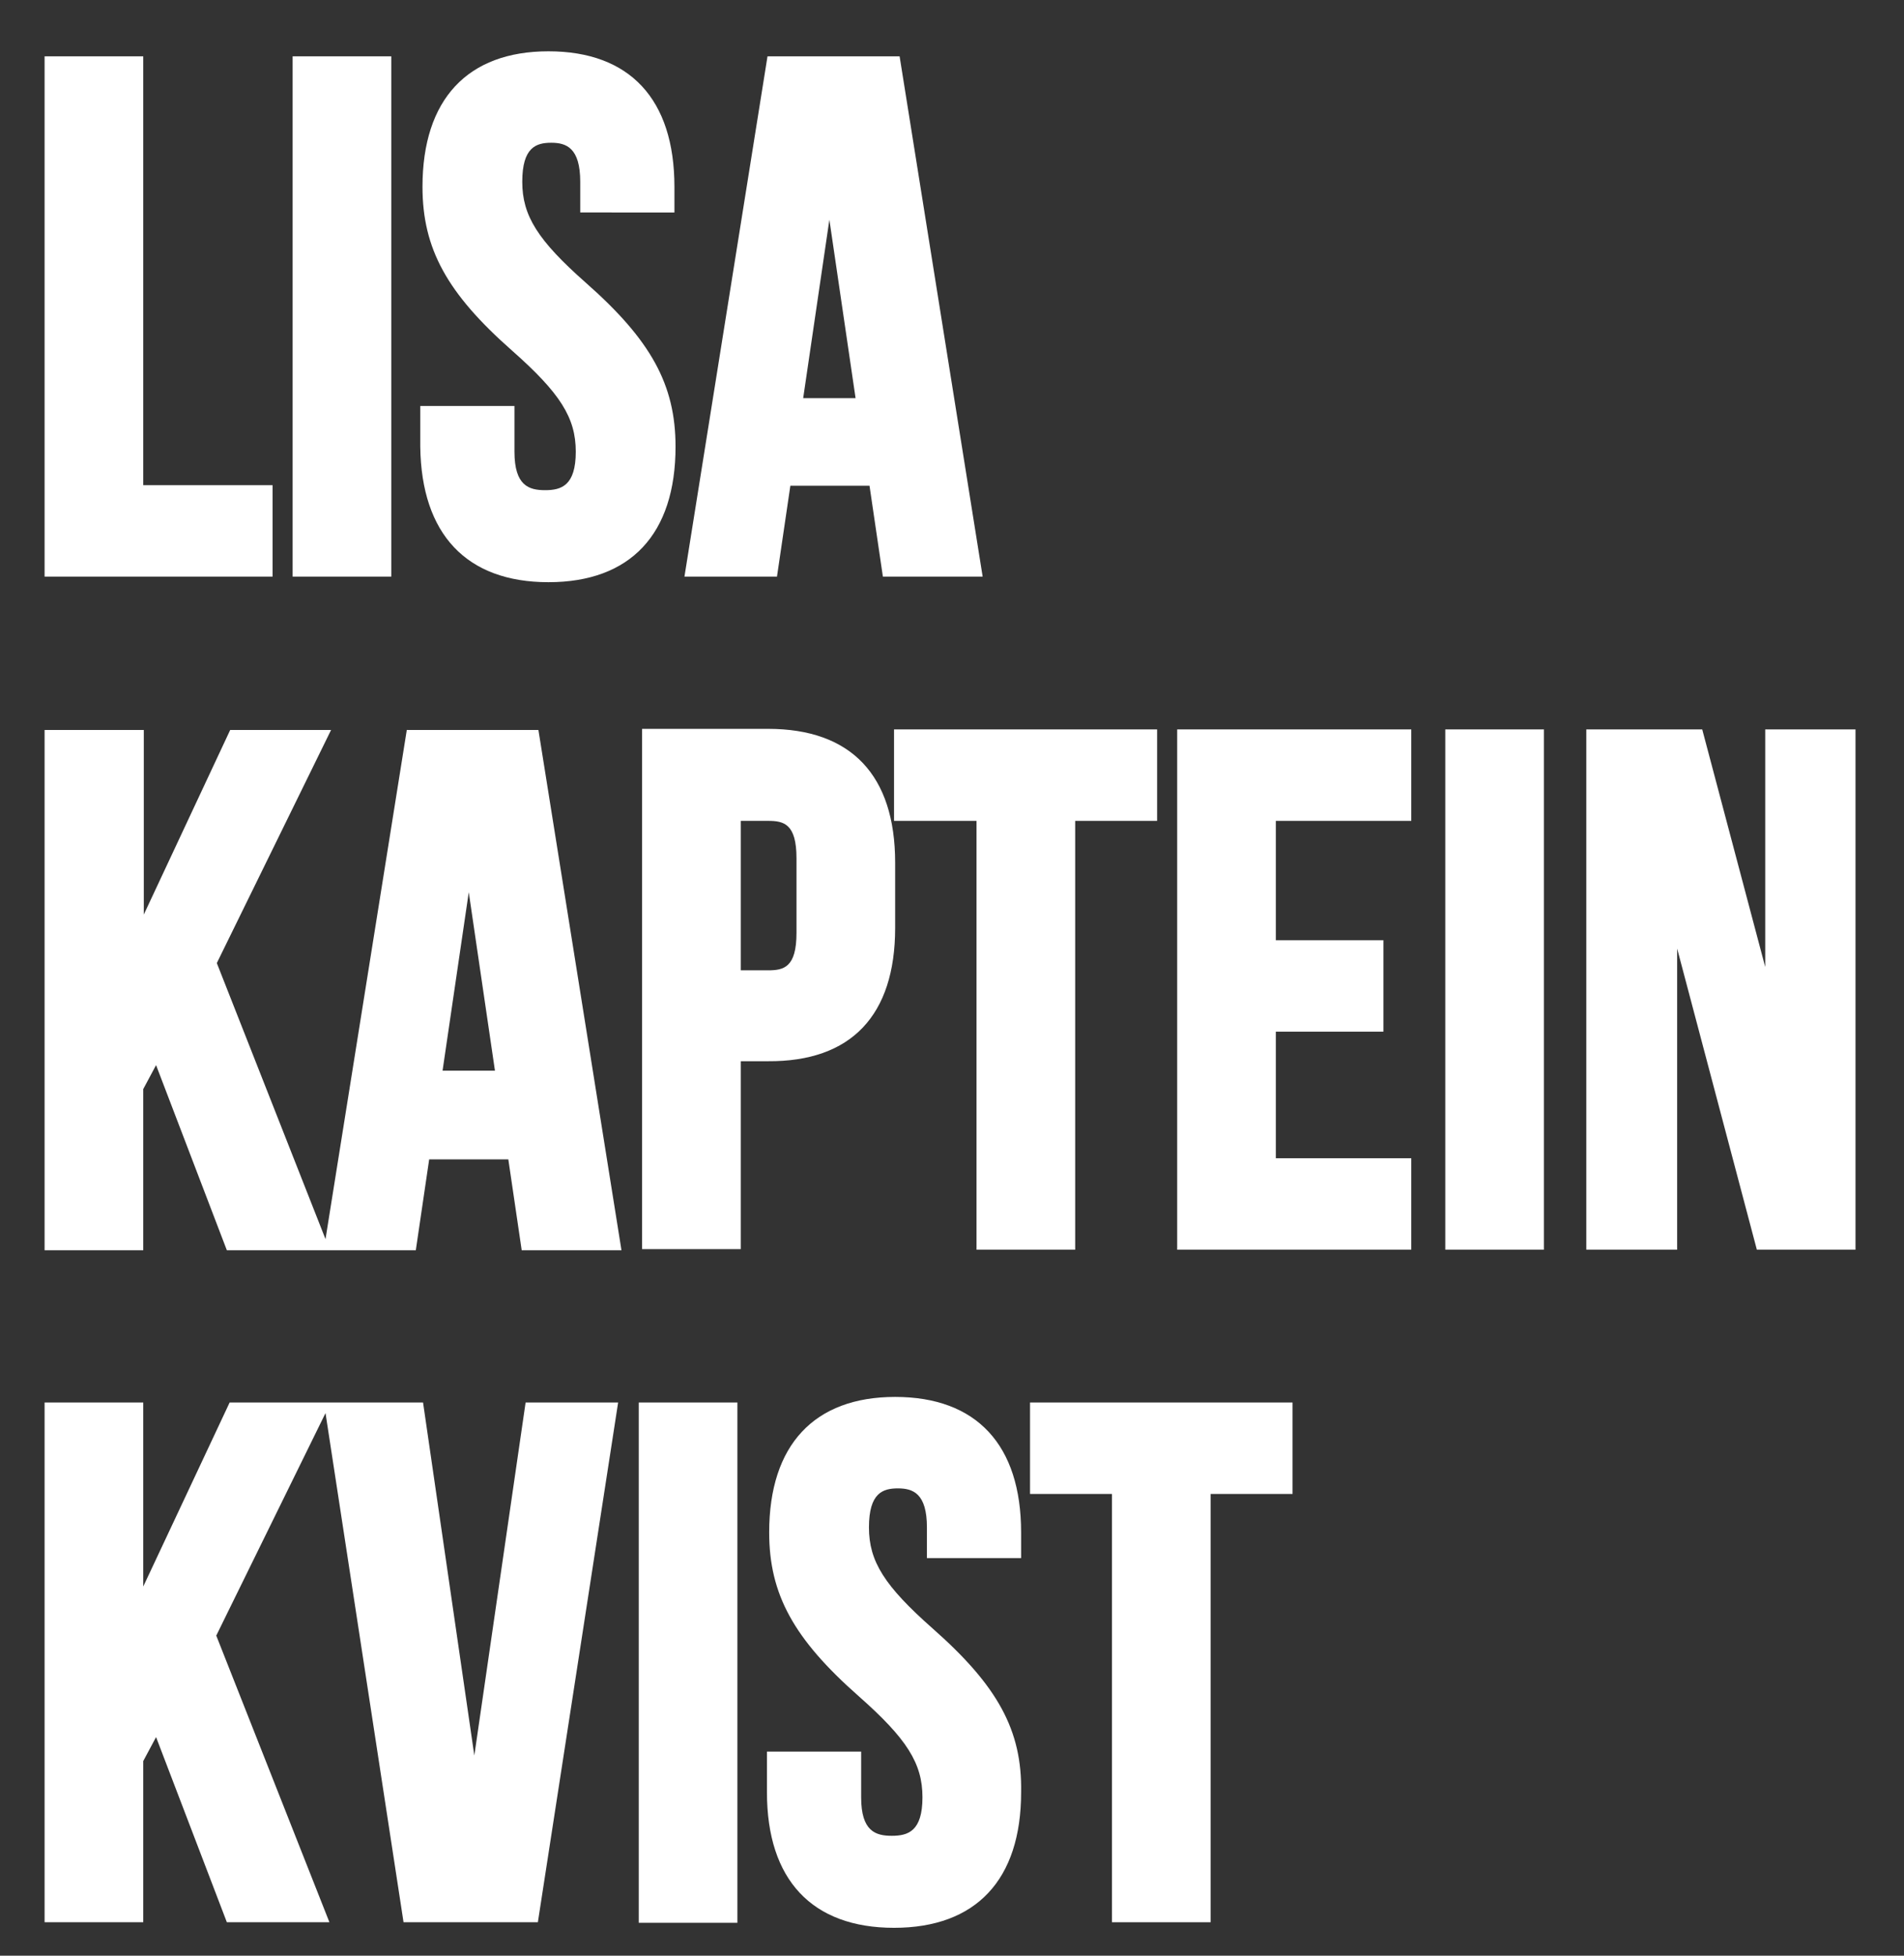
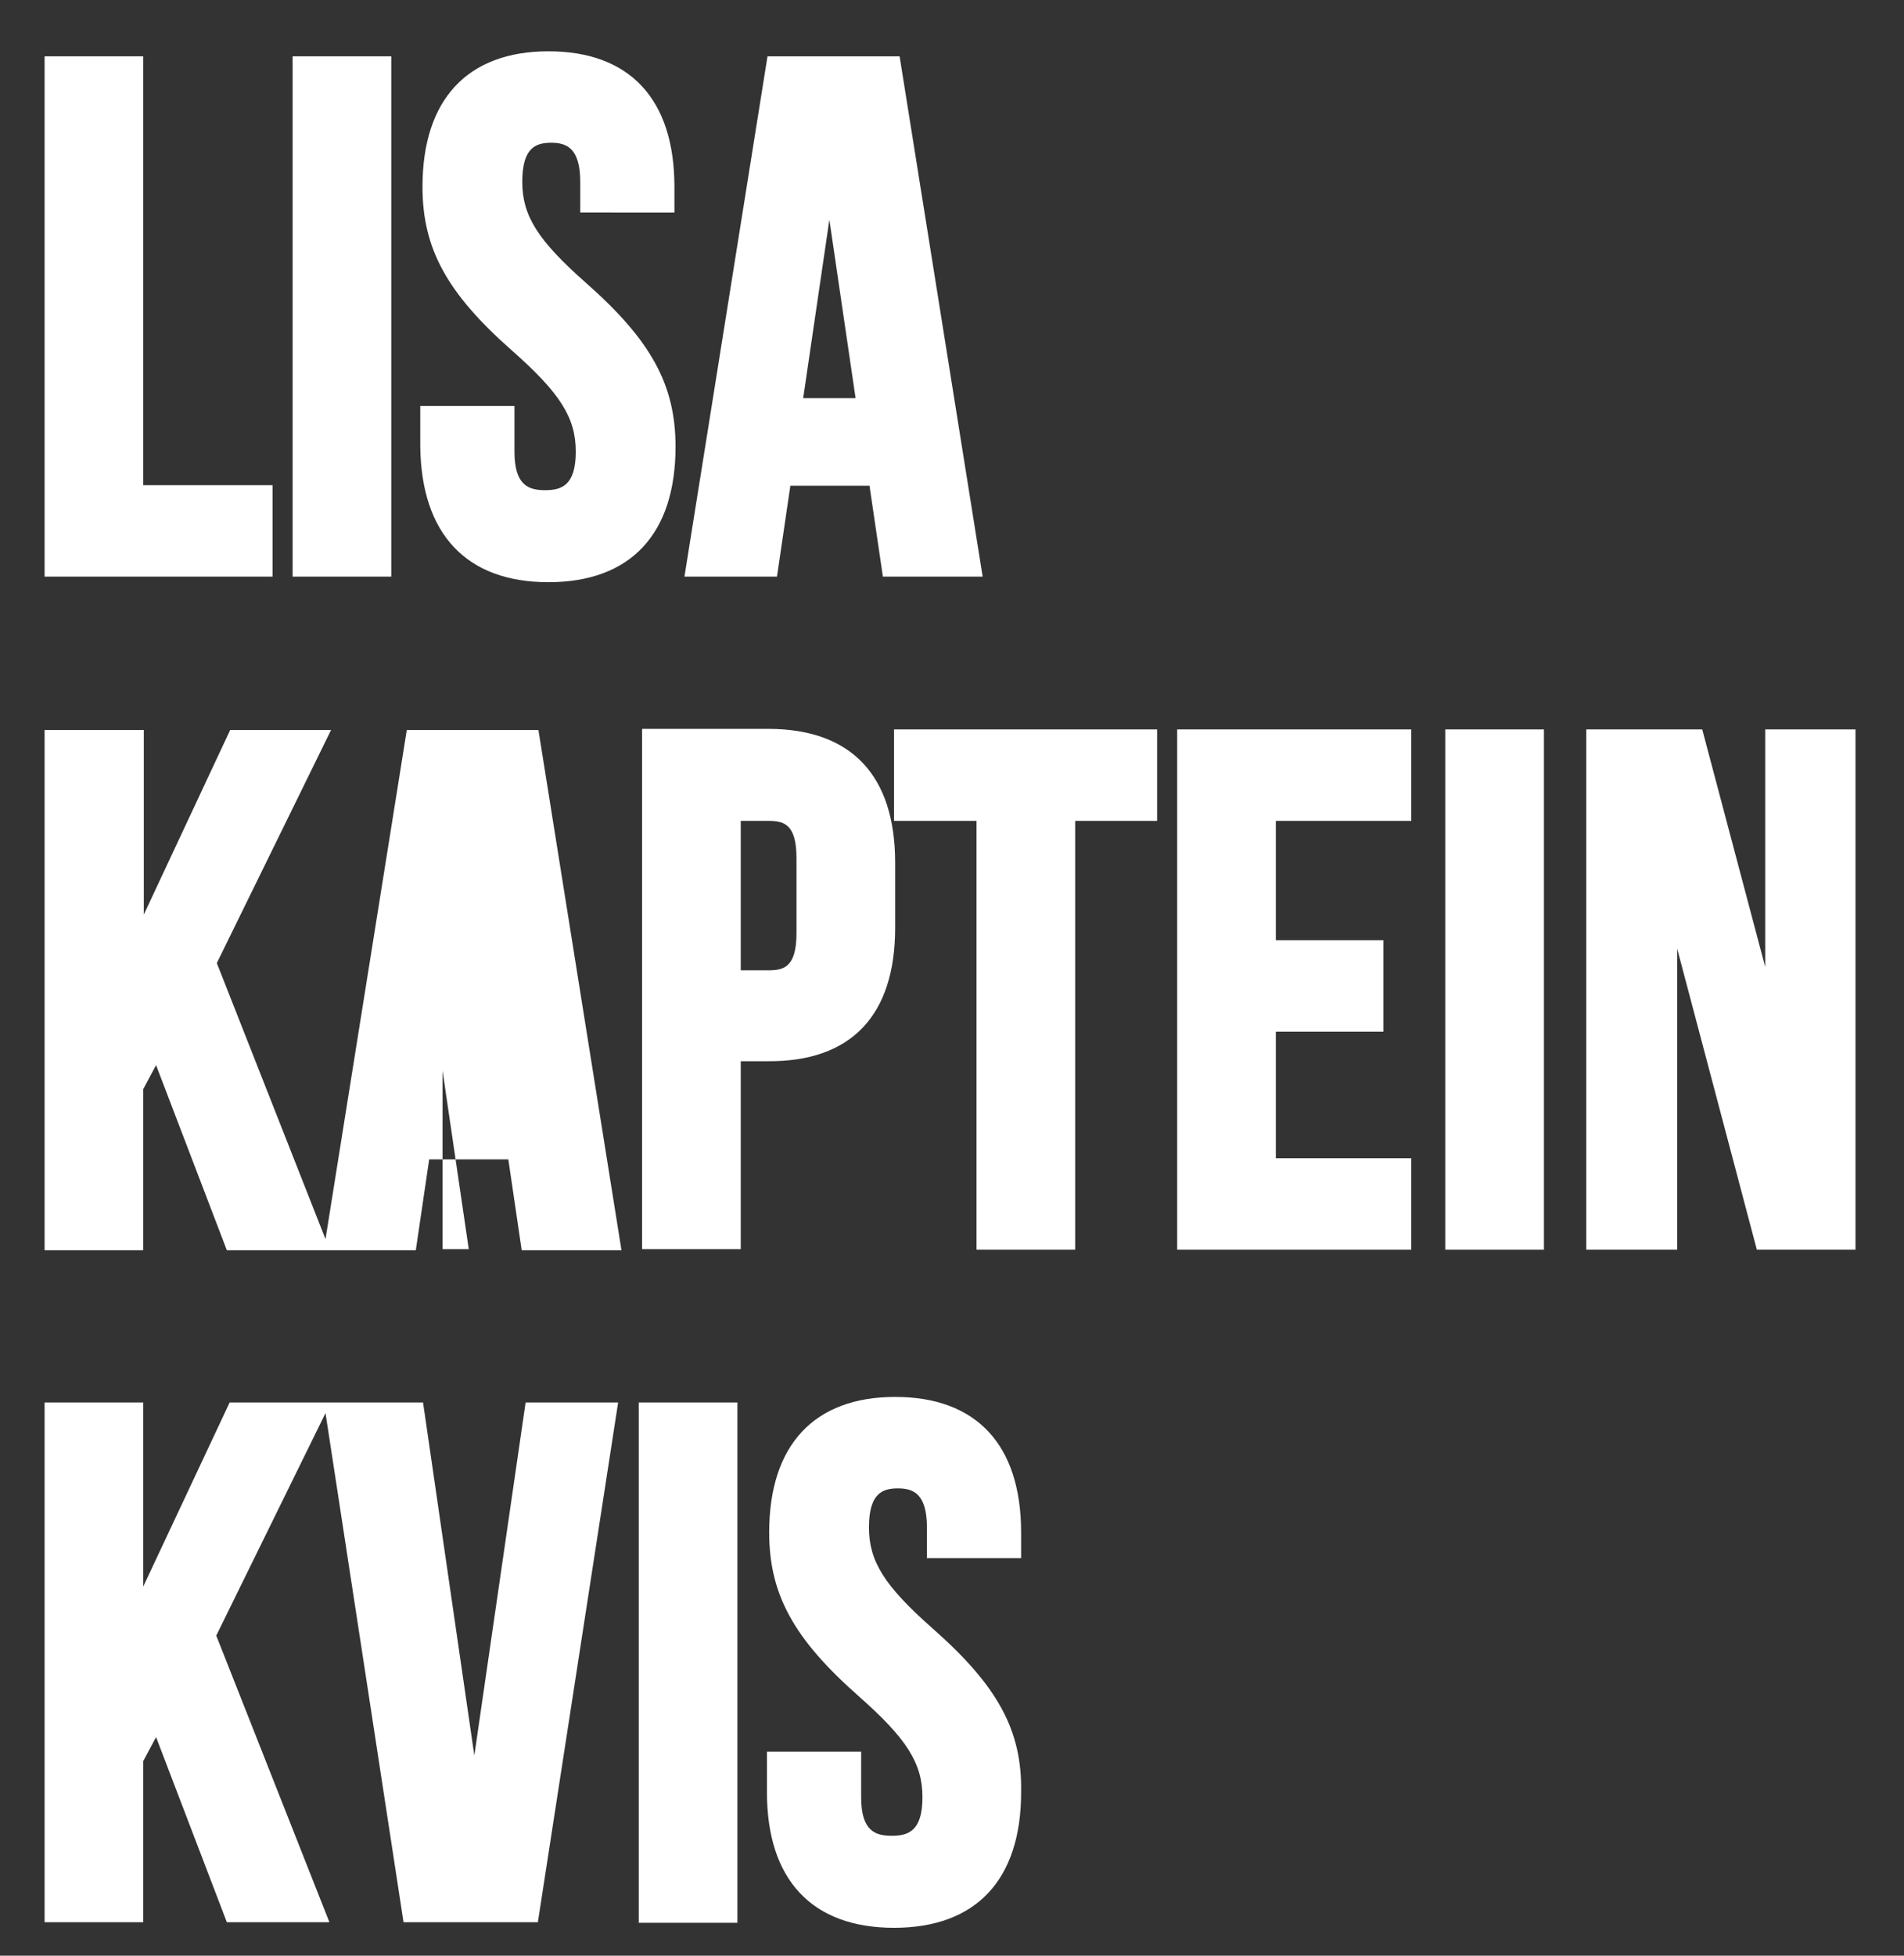
<svg xmlns="http://www.w3.org/2000/svg" version="1.1" id="Layer_1" x="0px" y="0px" viewBox="0 0 341.6 350.7" style="enable-background:new 0 0 341.6 350.7;" xml:space="preserve">
  <rect x="0" y="0" width="341.6" height="350.7" fill="#333333" stroke="none" />
  <style type="text/css">
	.st0{fill:#FFFFFF;}
</style>
  <g>
    <polygon class="st0" points="48.9,87 25.7,87 25.7,10.1 8,10.1 8,103.4 48.9,103.4  " />
    <rect x="52.5" y="10.1" class="st0" width="17.7" height="93.3" />
    <path class="st0" d="M98.4,104.4c14.7,0,22.8-8.6,22.8-24.3c0-11.1-4.4-19.1-16.1-29.4c-8.6-7.6-11.4-12-11.4-18.1   c0-6.2,2.5-7,5.2-7s5.2,0.9,5.2,7v5.5H121v-4.6c0-15.7-8-24.3-22.6-24.3c-14.5,0-22.6,8.6-22.6,24.3c0,11.1,4.4,19.1,16.1,29.4   c8.6,7.6,11.4,12,11.4,18.1s-2.6,6.9-5.5,6.9s-5.5-0.8-5.5-6.9v-8.2H75.4v7.3C75.6,95.8,83.7,104.4,98.4,104.4z" />
    <path class="st0" d="M141.8,87.1H156l2.4,16.3h17.9l-14.9-93.3h-23.7l-14.9,93.3h16.6L141.8,87.1z M144.1,71.4l4.7-32l4.7,32H144.1   z" />
-     <path class="st0" d="M73,130.8l-14.6,91.4l-19.5-49.5l20.5-41.8H41.3L25.8,164v-33.1H8v93.3h17.7v-28.9L28,191l12.7,33.2H58h1h15.6   l2.4-16.3h14.2l2.4,16.3h17.9l-14.9-93.3H73V130.8z M79.4,192l4.7-32l4.7,32H79.4z" />
+     <path class="st0" d="M73,130.8l-14.6,91.4l-19.5-49.5l20.5-41.8H41.3L25.8,164v-33.1H8v93.3h17.7v-28.9L28,191l12.7,33.2H58h1h15.6   l2.4-16.3h14.2l2.4,16.3h17.9l-14.9-93.3H73V130.8z M79.4,192l4.7,32H79.4z" />
    <path class="st0" d="M160.6,166.4v-11.7c0-15.7-7.9-24-22.8-24h-22.6V224h17.7v-33.7h4.9C152.7,190.4,160.6,182.1,160.6,166.4z    M142.9,167.3c0,6.2-2.3,6.7-5.1,6.7h-4.9v-26.8h4.9c2.8,0,5.1,0.5,5.1,6.7V167.3z" />
    <polygon class="st0" points="192.9,224.1 192.9,147.2 207.6,147.2 207.6,130.8 160.4,130.8 160.4,147.2 175.2,147.2 175.2,224.1     " />
    <polygon class="st0" points="211.2,224.1 253.2,224.1 253.2,207.7 228.9,207.7 228.9,185 248.2,185 248.2,168.6 228.9,168.6    228.9,147.2 253.2,147.2 253.2,130.8 211.2,130.8  " />
    <rect x="259.3" y="130.8" class="st0" width="17.7" height="93.3" />
    <polygon class="st0" points="316.7,130.8 316.7,173.4 305.4,130.8 284.6,130.8 284.6,224.1 300.9,224.1 300.9,170.1 315.2,224.1    332.9,224.1 332.9,130.8  " />
    <polygon class="st0" points="85.1,314.8 75.9,251.5 59.3,251.5 58,251.5 41.2,251.5 25.7,284.5 25.7,251.5 8,251.5 8,344.7    25.7,344.7 25.7,315.8 28,311.5 40.7,344.7 59.1,344.7 38.8,293.3 58.4,253.4 72.4,344.7 96.5,344.7 110.9,251.5 94.3,251.5  " />
    <rect x="114.6" y="251.5" class="st0" width="17.7" height="93.3" />
    <path class="st0" d="M167.3,292c-8.6-7.6-11.4-12-11.4-18.1c0-6.2,2.5-7,5.2-7s5.2,0.9,5.2,7v5.5h16.9v-4.6   c0-15.7-8-24.3-22.6-24.3c-14.5,0-22.6,8.6-22.6,24.3c0,11.1,4.4,19.1,16.1,29.4c8.6,7.6,11.4,12,11.4,18.1s-2.6,6.9-5.5,6.9   s-5.5-0.8-5.5-6.9v-8.2h-16.9v7.3c0,15.7,8.1,24.3,22.8,24.3s22.8-8.6,22.8-24.3C183.4,310.3,179,302.3,167.3,292z" />
-     <polygon class="st0" points="184.8,267.9 199.5,267.9 199.5,344.7 217.2,344.7 217.2,267.9 231.9,267.9 231.9,251.5 184.8,251.5     " />
  </g>
</svg>